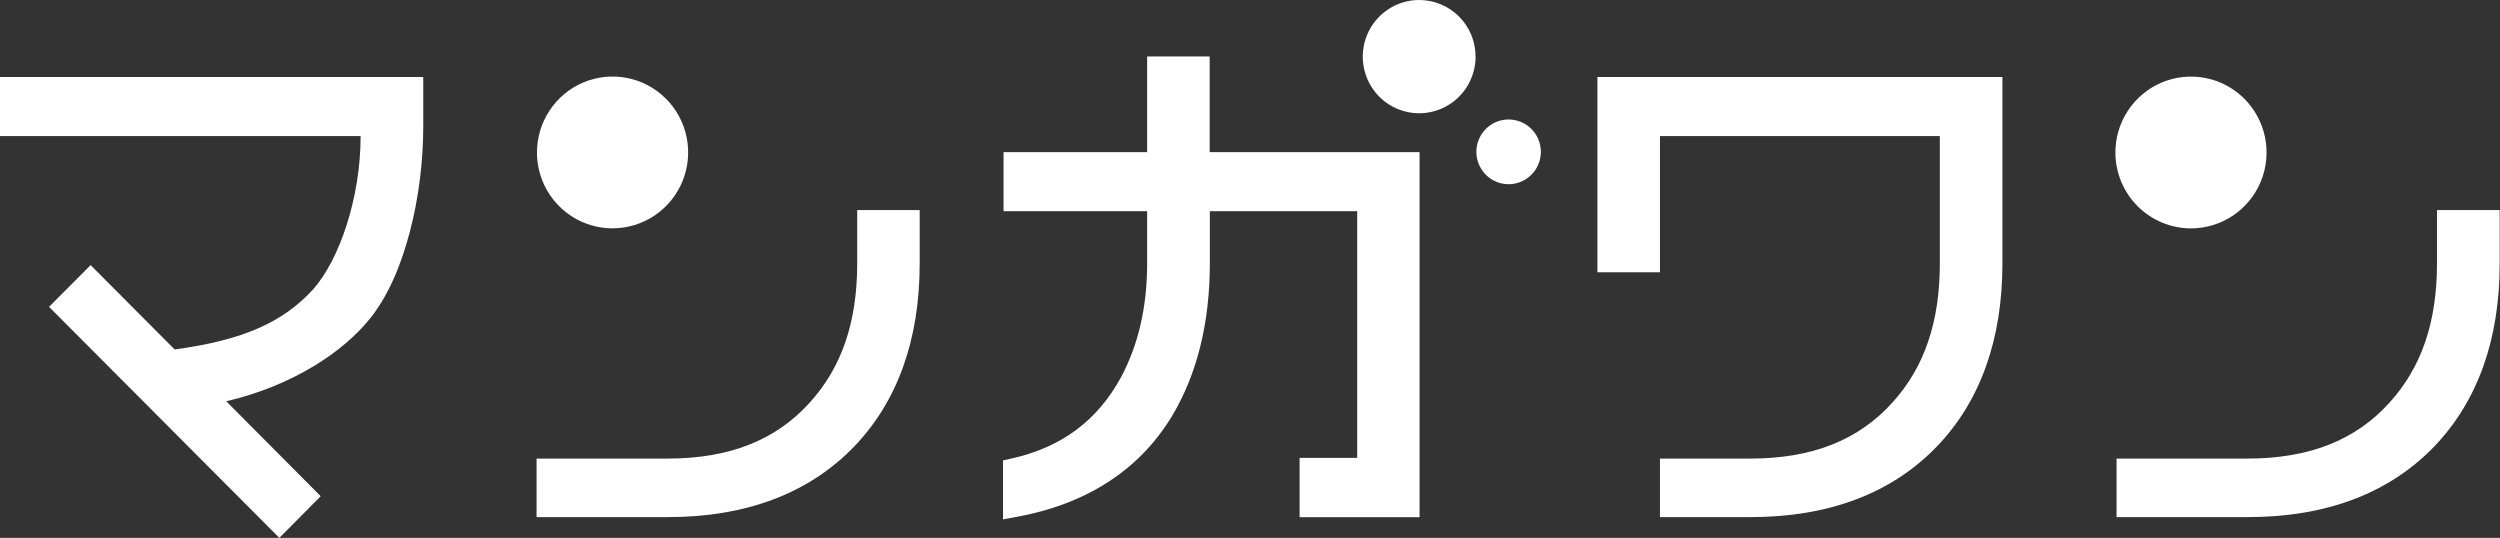
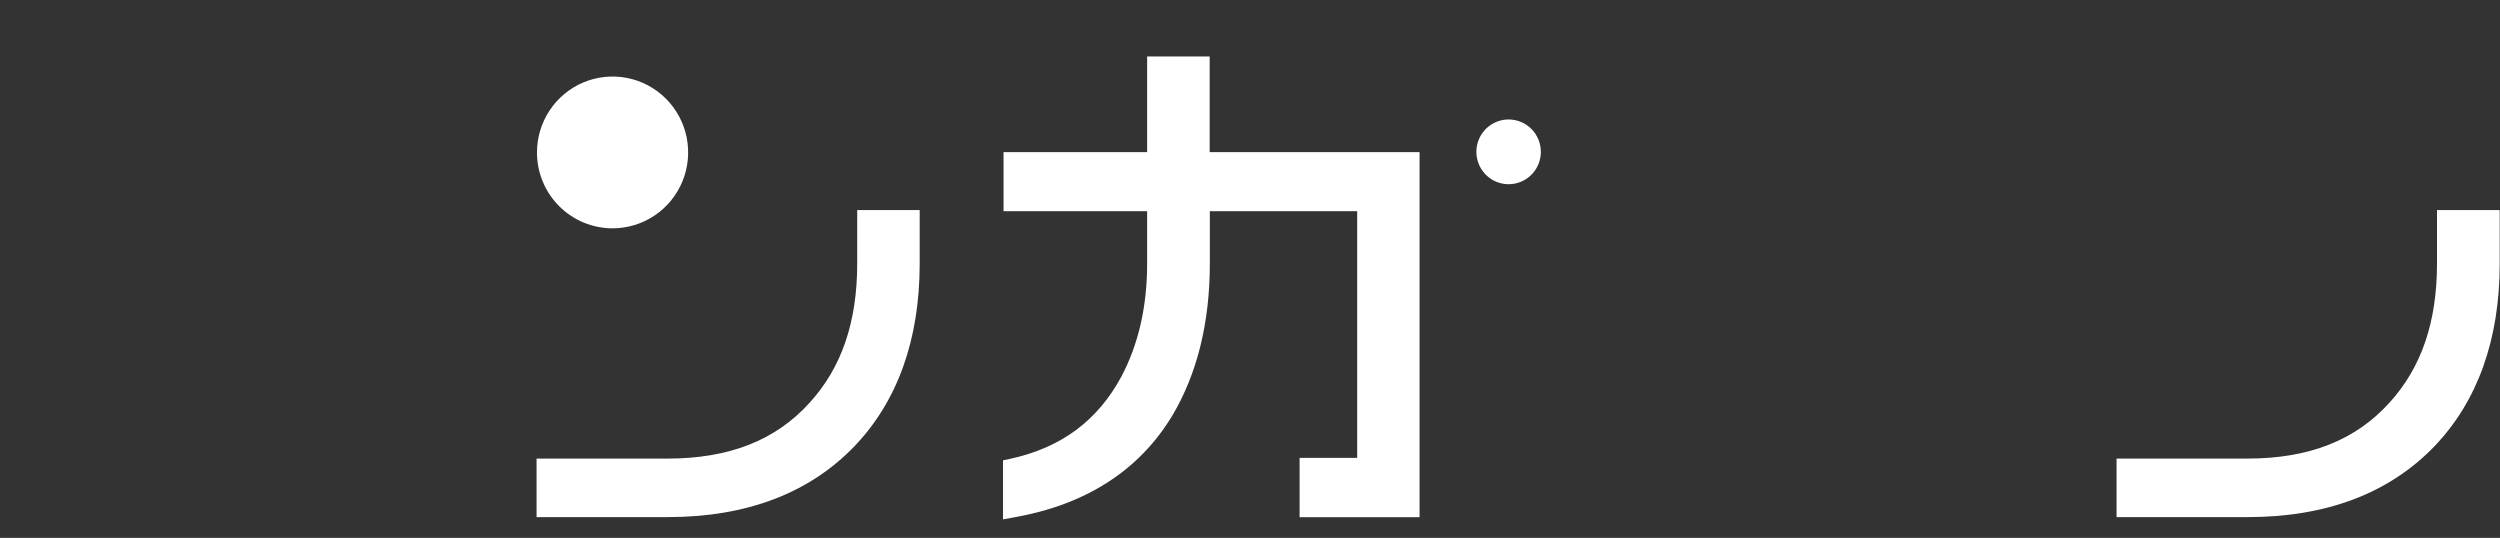
<svg xmlns="http://www.w3.org/2000/svg" width="2324" height="500" viewBox="0 0 2324 500" fill="none">
  <rect x="0" y="0" width="2324" height="500" fill="#333333" stroke="none" />
  <path d="M1402.41 111.061C1396.49 111.061 1390.69 112.826 1385.77 116.131C1380.84 119.437 1377 124.136 1374.73 129.633C1372.46 135.13 1371.87 141.179 1373.02 147.015C1374.18 152.85 1377.03 158.211 1381.23 162.418C1385.42 166.626 1390.75 169.491 1396.57 170.652C1402.38 171.812 1408.4 171.217 1413.88 168.94C1419.35 166.663 1424.03 162.807 1427.33 157.859C1430.62 152.912 1432.37 147.096 1432.37 141.146C1432.37 133.167 1429.22 125.515 1423.6 119.873C1417.98 114.231 1410.36 111.061 1402.41 111.061Z" fill="white" />
-   <path d="M1319.36 9.55032e-05C1308.99 -0.02 1298.85 3.05 1290.21 8.821C1281.58 14.591 1274.84 22.804 1270.85 32.419C1266.87 42.034 1265.81 52.62 1267.82 62.838C1269.83 73.056 1274.81 82.446 1282.13 89.821C1289.46 97.196 1298.8 102.224 1308.97 104.269C1319.14 106.315 1329.68 105.285 1339.27 101.311C1348.86 97.337 1357.06 90.597 1362.83 81.944C1368.6 73.29 1371.69 63.112 1371.7 52.697C1371.71 45.786 1370.37 38.94 1367.75 32.55C1365.12 26.161 1361.27 20.353 1356.41 15.459C1351.55 10.565 1345.78 6.68 1339.42 4.028C1333.06 1.375 1326.25 0.007 1319.36 9.55032e-05Z" fill="white" />
-   <path d="M0 126.506H335.235C335.235 184.267 315.26 241.829 291.09 268.954C263.174 299.54 226.17 316.187 162.349 324.861L84.246 246.441L45.594 285.25L259.679 500.001L298.131 461.292L210.29 372.995C272.762 358.505 319.604 326.415 343.525 296.632C376.534 256.52 393.463 181.309 393.463 117.882V71.602H0V126.506Z" fill="white" />
  <path d="M796.865 244.988C796.865 299.29 782.433 341.608 752.769 374.199C721.158 409.297 677.862 426.295 620.733 426.295H498.784V480.697H620.733C693.942 480.697 752.37 458.485 794.418 414.713C834.368 372.846 854.943 315.736 854.943 244.988V195.249H796.865V244.988Z" fill="white" />
  <path d="M1124.51 52.498H1066.38V141.447H932.896V196.35H1066.38V244.986C1066.38 285.099 1058.29 320.197 1042.31 350.281C1020.24 391.095 986.48 416.165 939.188 426.494L932.397 427.948V482.802L942.384 480.997C1009.35 469.214 1058.94 437.425 1089.7 386.432C1112.72 347.874 1124.66 300.291 1124.66 244.986V196.35H1261.64V425.642H1208.11V480.796H1319.62V141.447H1124.51V52.498Z" fill="white" />
-   <path d="M1484.96 253.11H1543.09V126.506H1803.27V244.987C1803.27 299.289 1788.84 341.608 1759.17 374.199C1727.61 409.297 1684.27 426.295 1627.14 426.295H1543.09V480.697H1627.19C1700.4 480.697 1758.82 458.485 1800.87 414.712C1840.82 372.845 1861.45 315.735 1861.45 244.987V71.602H1484.96V253.11Z" fill="white" />
  <path d="M2265.44 195.249V244.988C2265.44 299.29 2251.01 341.608 2221.35 374.199C2189.74 409.297 2146.44 426.295 2089.31 426.295H1967.56V480.697H2089.51C2162.72 480.697 2221.15 458.485 2263.2 414.713C2303.15 372.846 2323.72 315.736 2323.72 244.988V195.249H2265.44Z" fill="white" />
  <path d="M569.644 212.243C583.547 212.203 597.126 208.023 608.662 200.231C620.198 192.44 629.172 181.387 634.449 168.472C639.726 155.558 641.068 141.361 638.306 127.68C635.544 113.999 628.802 101.449 618.932 91.617C609.063 81.784 596.51 75.113 582.863 72.447C569.216 69.781 555.088 71.24 542.267 76.639C529.446 82.038 518.509 91.135 510.839 102.778C503.169 114.421 499.112 128.087 499.182 142.047C499.261 160.735 506.728 178.627 519.94 191.79C533.153 204.953 551.031 212.31 569.644 212.243Z" fill="white" />
-   <path d="M2036.88 212.297C2050.78 212.267 2064.37 208.096 2075.91 200.31C2087.45 192.524 2096.44 181.475 2101.72 168.561C2107 155.648 2108.35 141.45 2105.6 127.765C2102.84 114.081 2096.1 101.525 2086.24 91.688C2076.37 81.851 2063.82 75.175 2050.17 72.505C2036.52 69.835 2022.39 71.291 2009.56 76.689C1996.74 82.086 1985.8 91.183 1978.13 102.828C1970.46 114.472 1966.4 128.14 1966.47 142.101C1966.57 160.772 1974.04 178.641 1987.24 191.797C2000.43 204.953 2018.28 212.324 2036.88 212.297Z" fill="white" />
</svg>